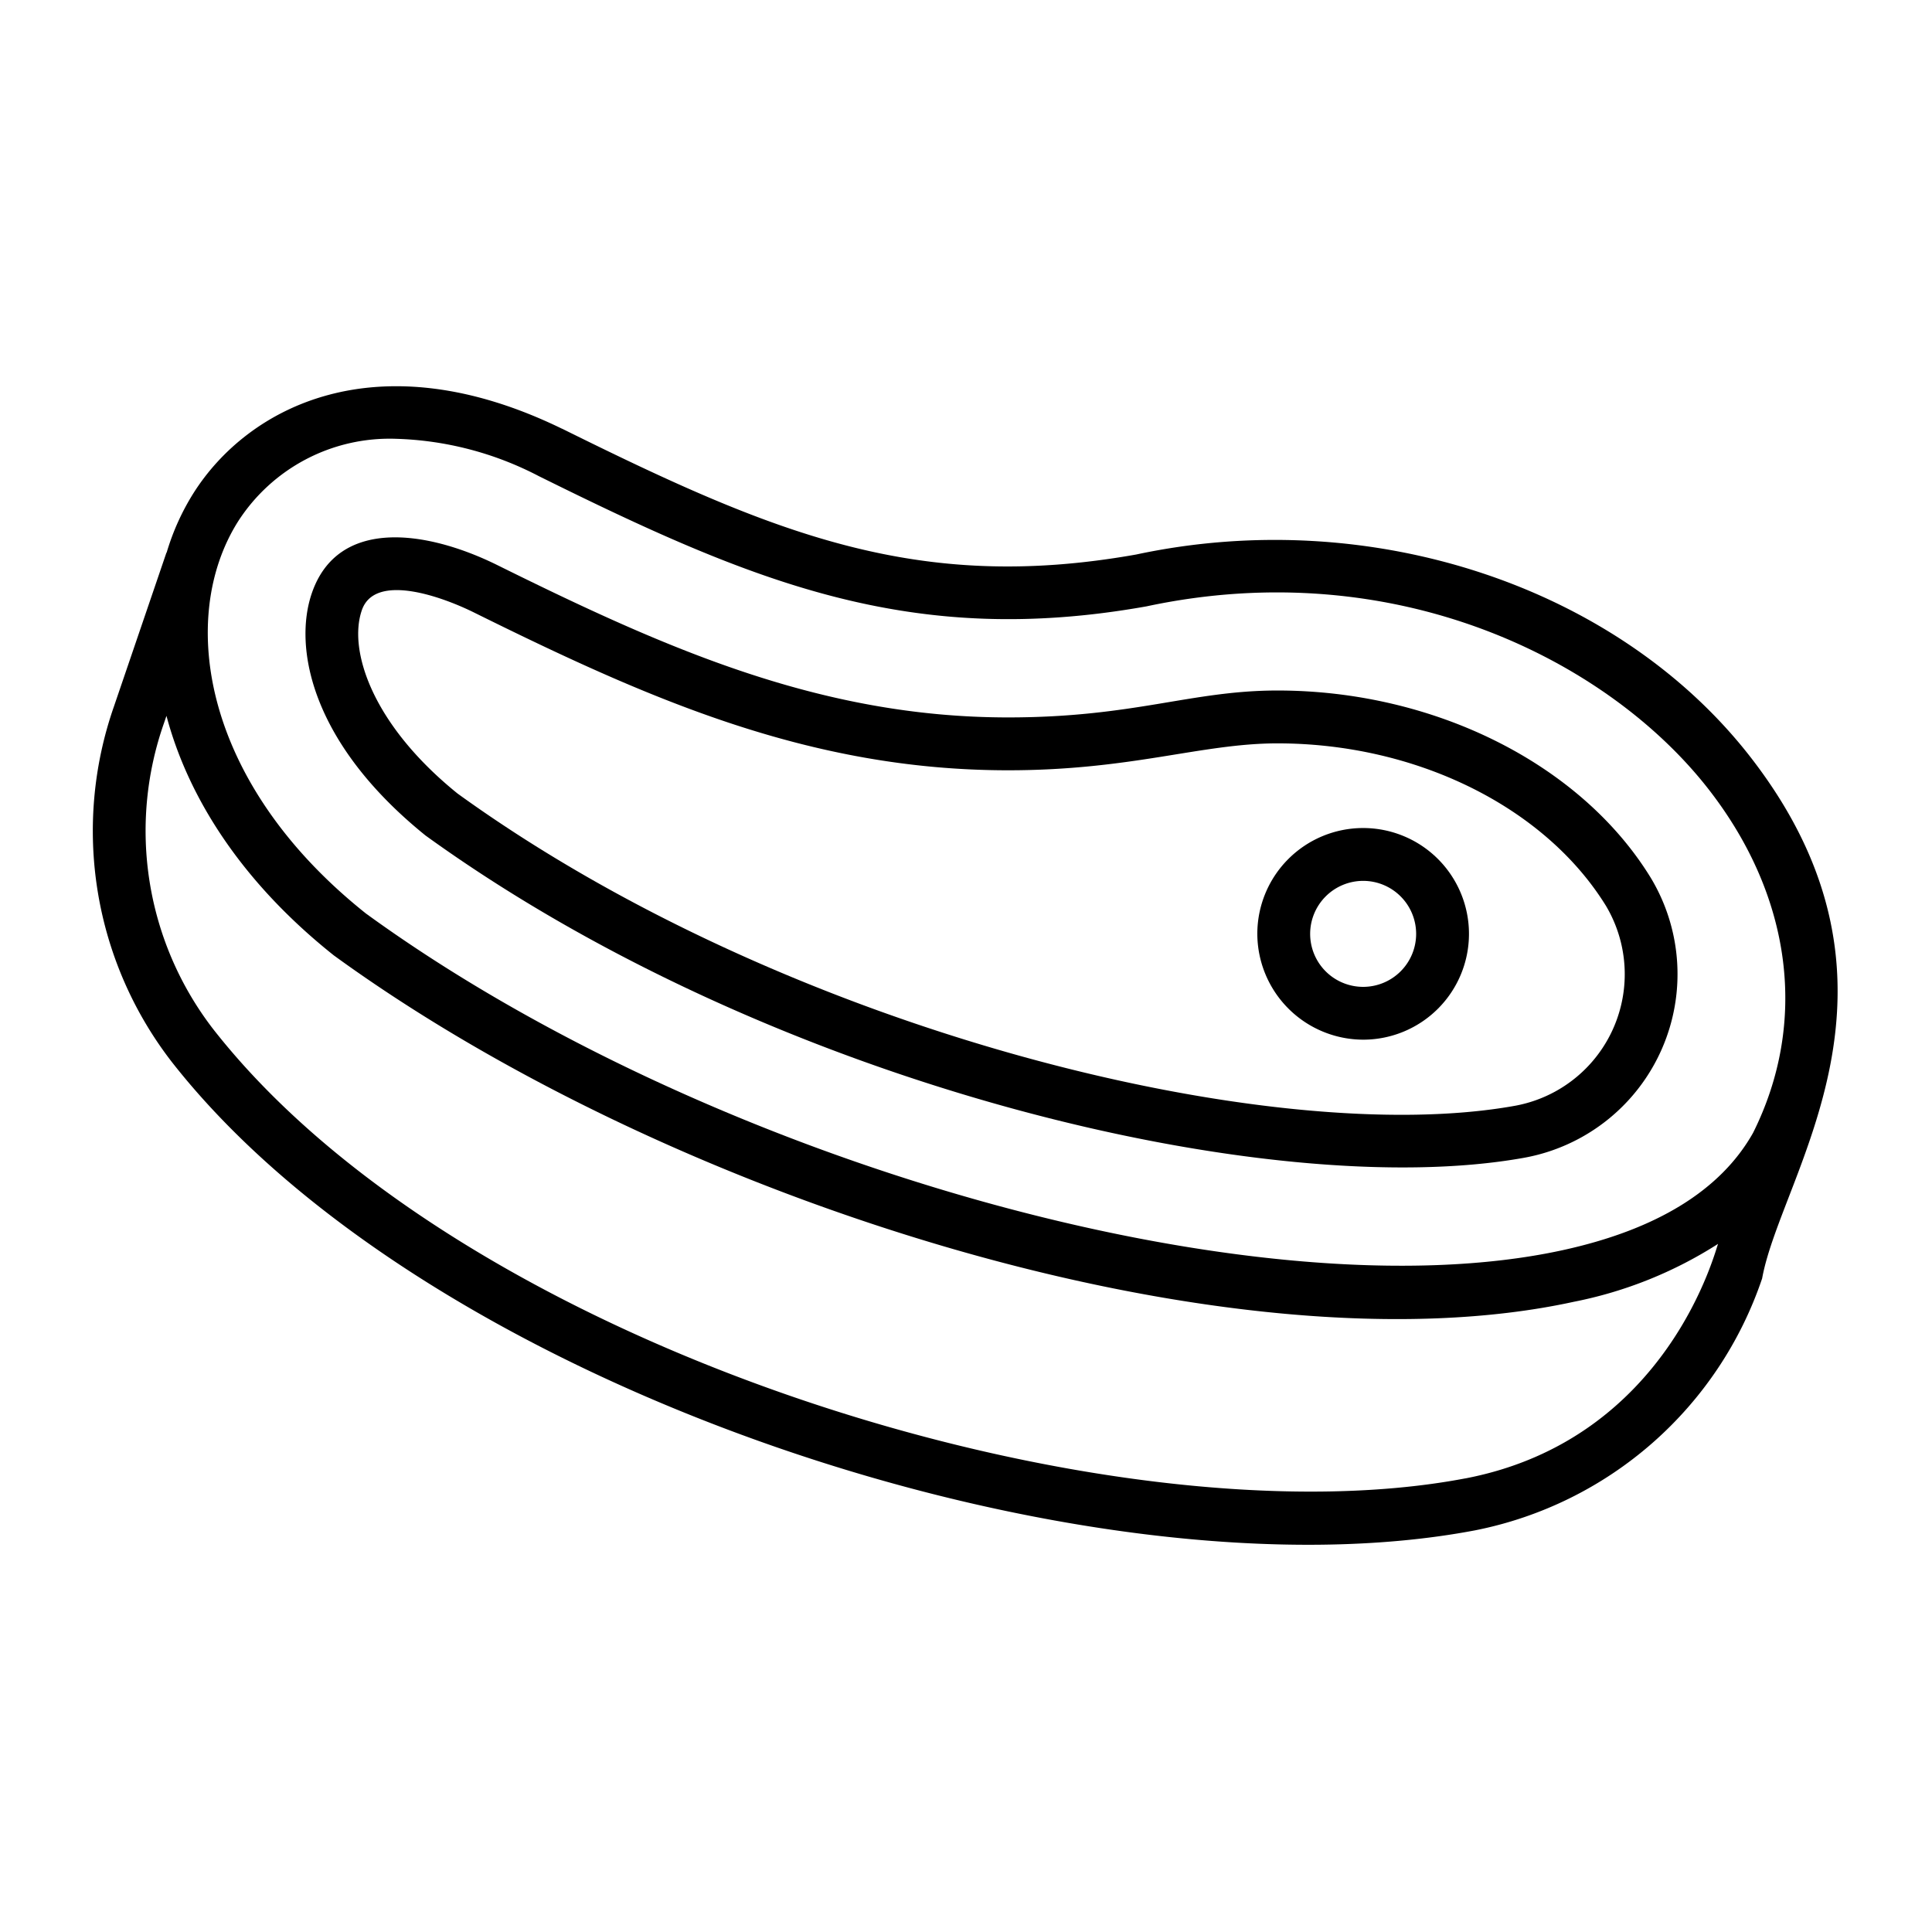
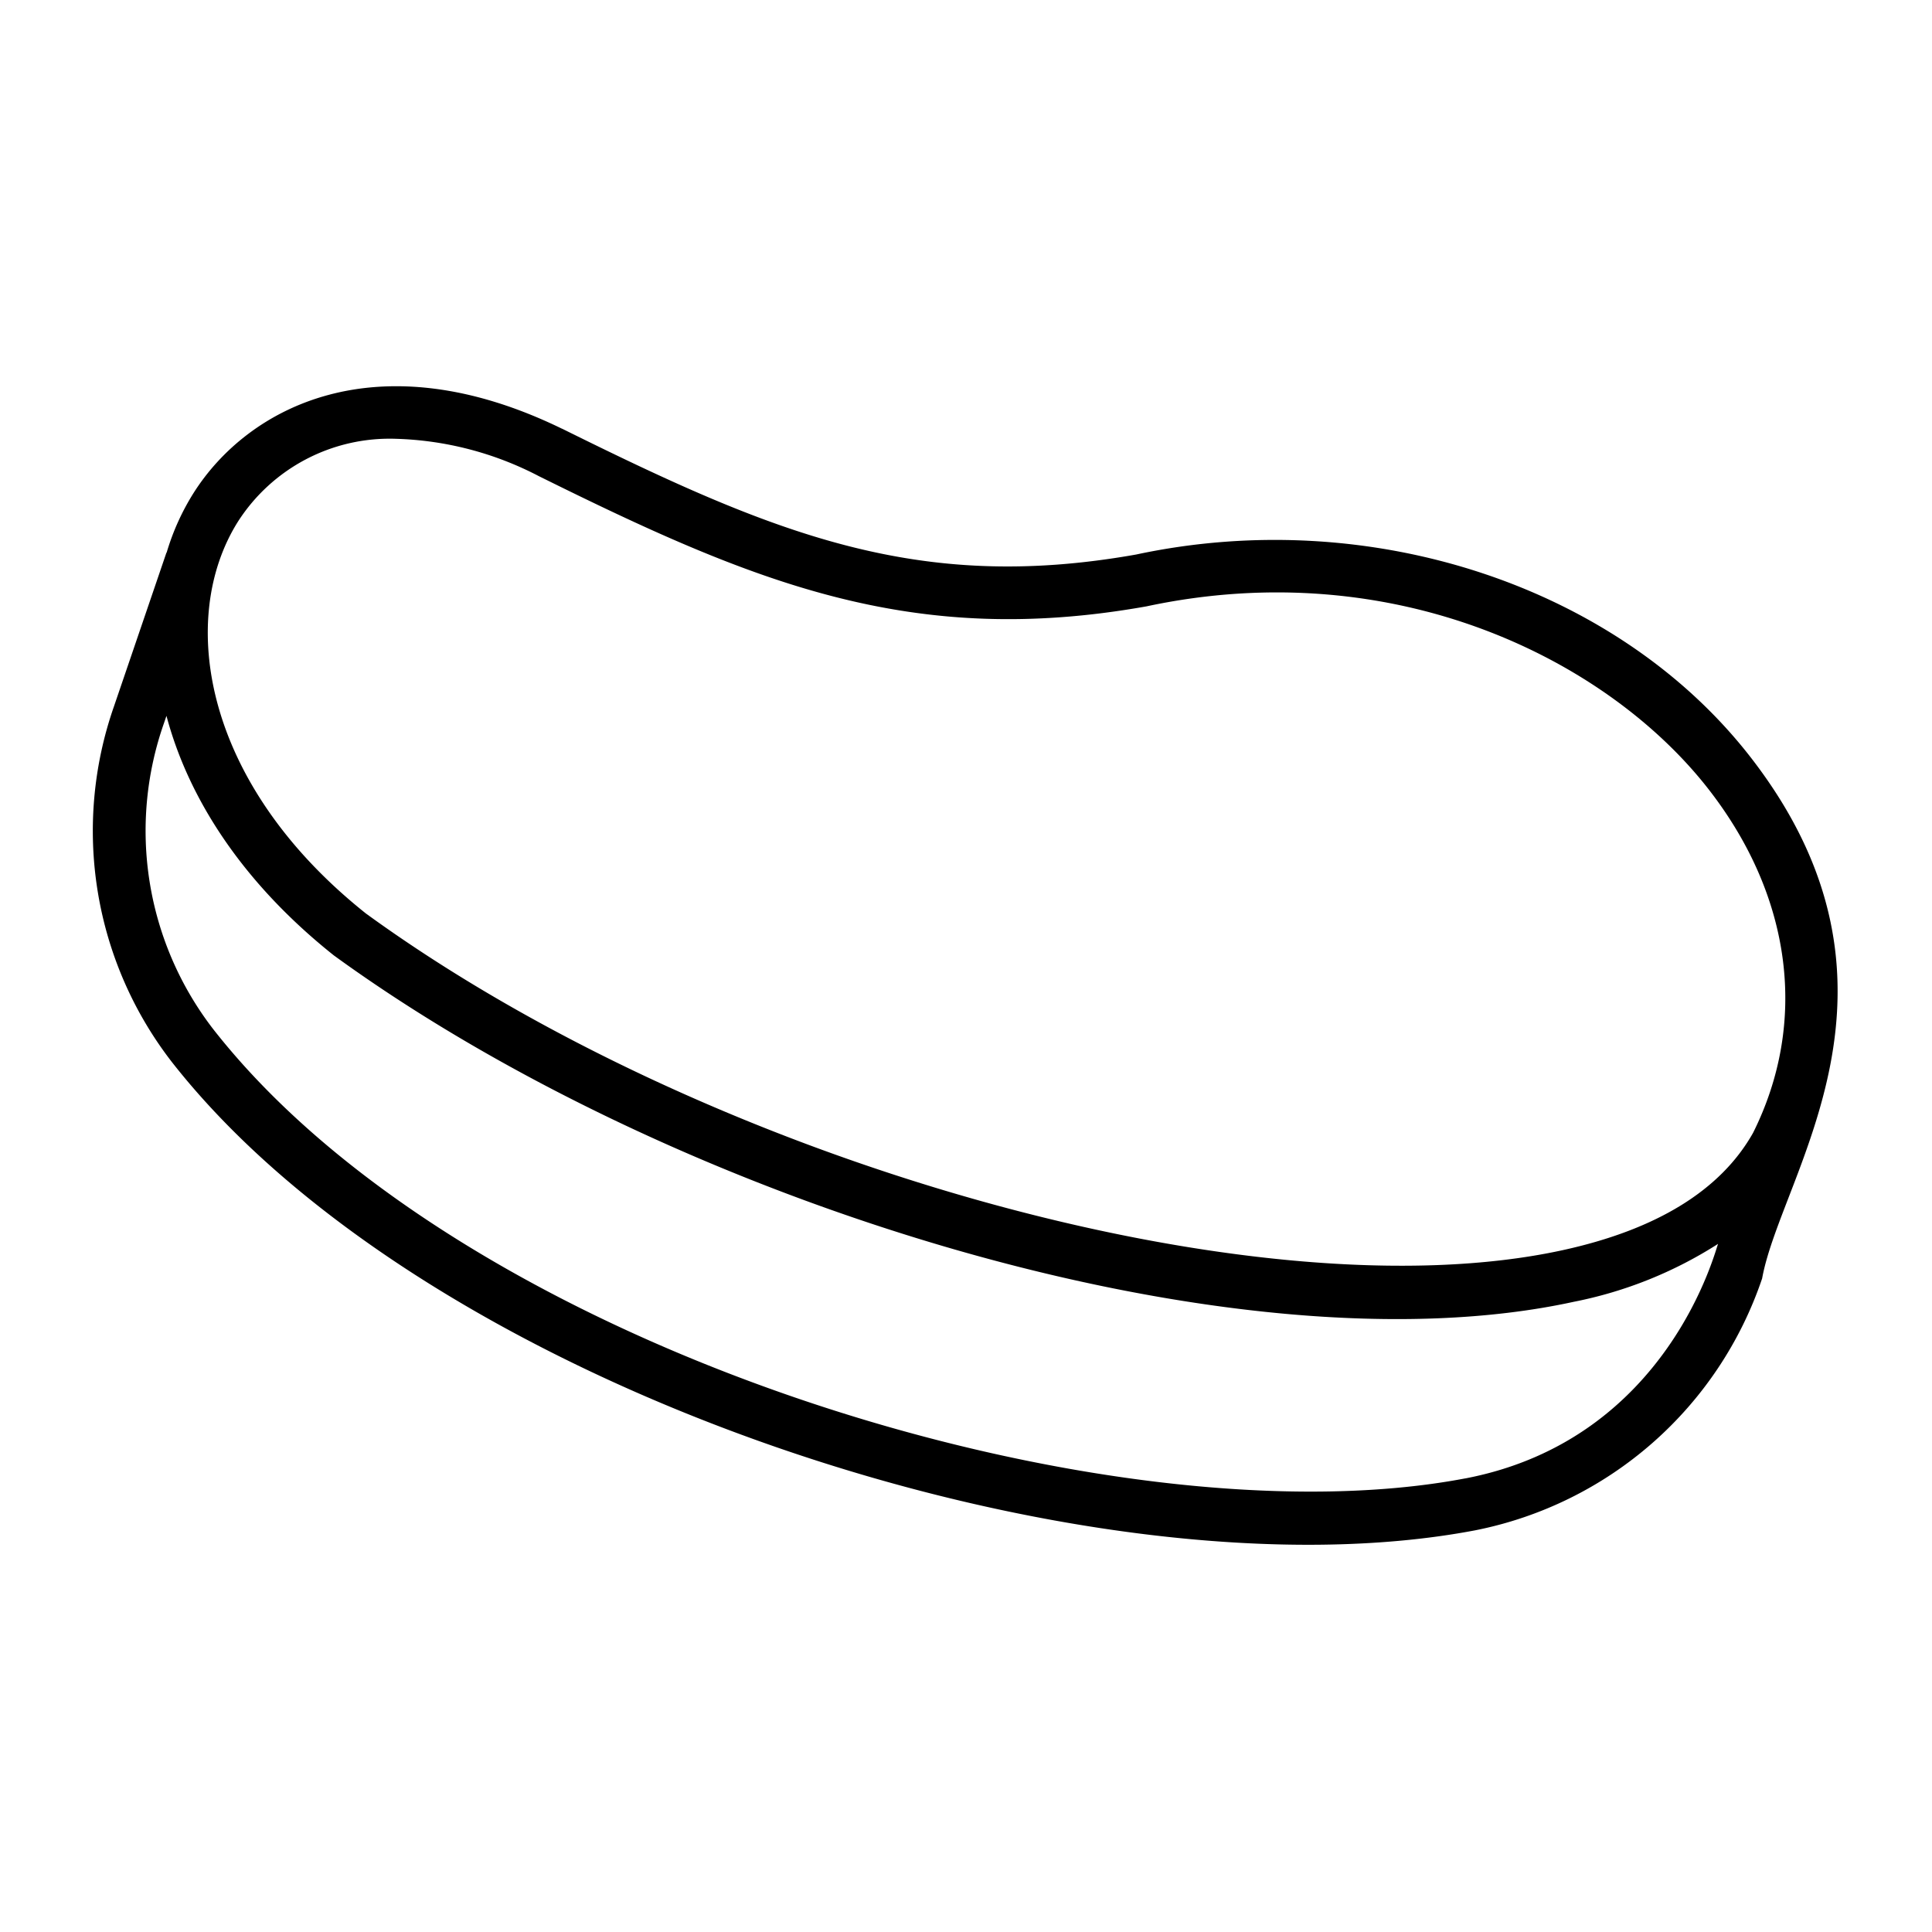
<svg xmlns="http://www.w3.org/2000/svg" height="512" viewBox="0 0 128 128" width="512">
  <g>
    <path d="m116.006 50.2c-8.81-11.373-25.2-16.78-40.726-13.463-14.553 2.59-24.077-1.42-38.034-8.332h-.01c-12.264-5.977-20.822-1.432-24.425 4.279a15.838 15.838 0 0 0 -1.762 3.9c-.009.024-.027.042-.035.067l-3.46 10.14a25 25 0 0 0 3.839 23.579c17.089 21.8 60.855 35.866 86.336 31.019a25.245 25.245 0 0 0 19.017-16.689c1.259-6.948 11.031-19.3-.74-34.5zm-100.235-15.651a11.937 11.937 0 0 1 10.439-5.478 21.8 21.8 0 0 1 9.49 2.475c14.172 7.019 24.629 11.411 40.254 8.628 16.517-3.527 30.627 3.572 37.287 12.172 5.5 7.1 6.547 15.408 2.905 22.707-2.14 3.8-6.387 6.416-12.625 7.776-20.267 4.417-56.6-5.821-79.28-22.309-10.864-8.648-12.484-19.611-8.47-25.971zm81.3 63.4c-23.351 4.438-66.2-8.409-82.925-29.74a21.509 21.509 0 0 1 -3.282-20.3l.165-.483c1.42 5.359 4.937 10.976 11.089 15.872 22.682 16.493 59.713 27.84 82.146 22.95a27.605 27.605 0 0 0 9.564-3.84c-.134.206-3.208 12.948-16.755 15.543z" />
-     <path d="m28.189 55.352c23.086 16.687 56.075 24.36 72.779 21.355a12.367 12.367 0 0 0 8.416-18.523l-.058-.095c-4.637-7.5-14.328-12.341-24.69-12.341-5.725 0-9.488 1.783-17.848 1.783-12.448 0-22.728-4.59-33.934-10.139-4.7-2.293-10.459-3.064-12.181 1.869-1.261 3.607-.068 9.971 7.516 16.091zm-4.212-14.936c.84-2.407 5.034-1 7.333.117 11.6 5.743 22.273 10.5 35.478 10.5 8.214 0 12.812-1.783 17.848-1.783 9.177 0 17.7 4.193 21.76 10.759a8.862 8.862 0 0 1 -6.047 13.256c-16.044 2.883-48.1-4.838-70.035-20.691-5.673-4.581-7.261-9.514-6.337-12.158z" />
-     <path d="m90.311 68.881a7.011 7.011 0 1 0 -7.01-7.01 7.033 7.033 0 0 0 7.01 7.01zm0-10.521a3.511 3.511 0 1 1 -3.51 3.511 3.515 3.515 0 0 1 3.51-3.511z" />
  </g>
</svg>